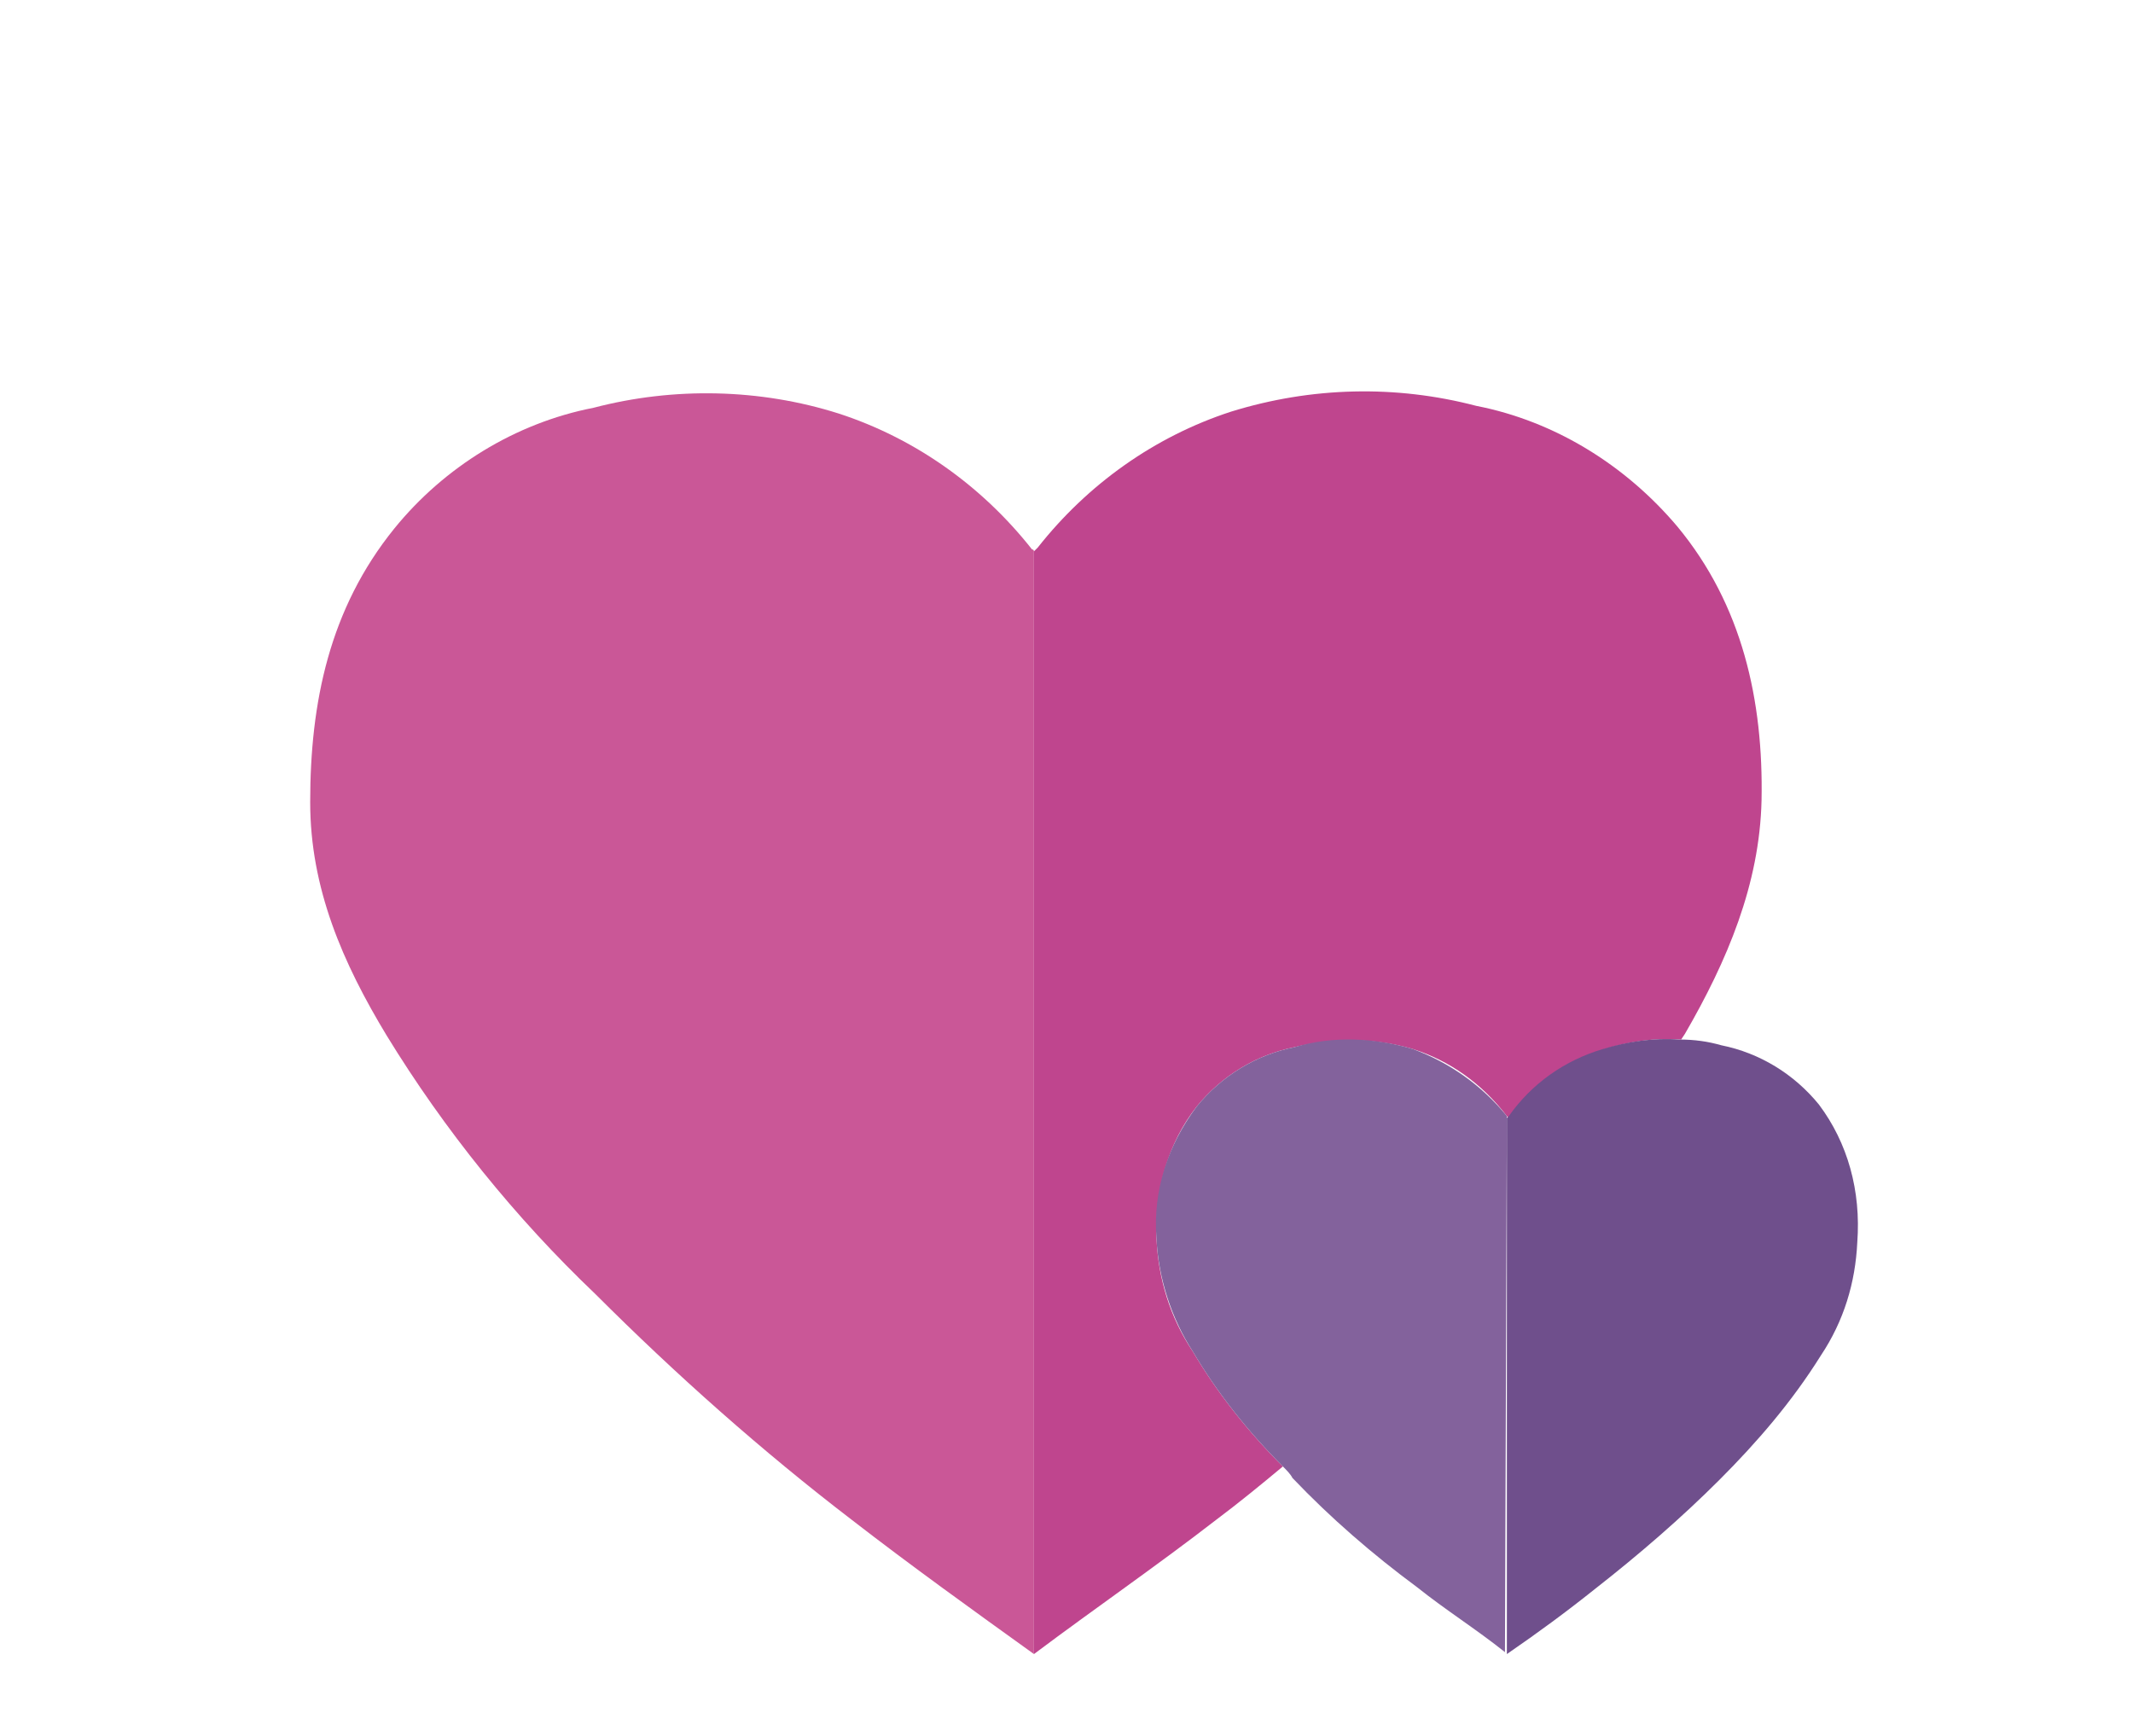
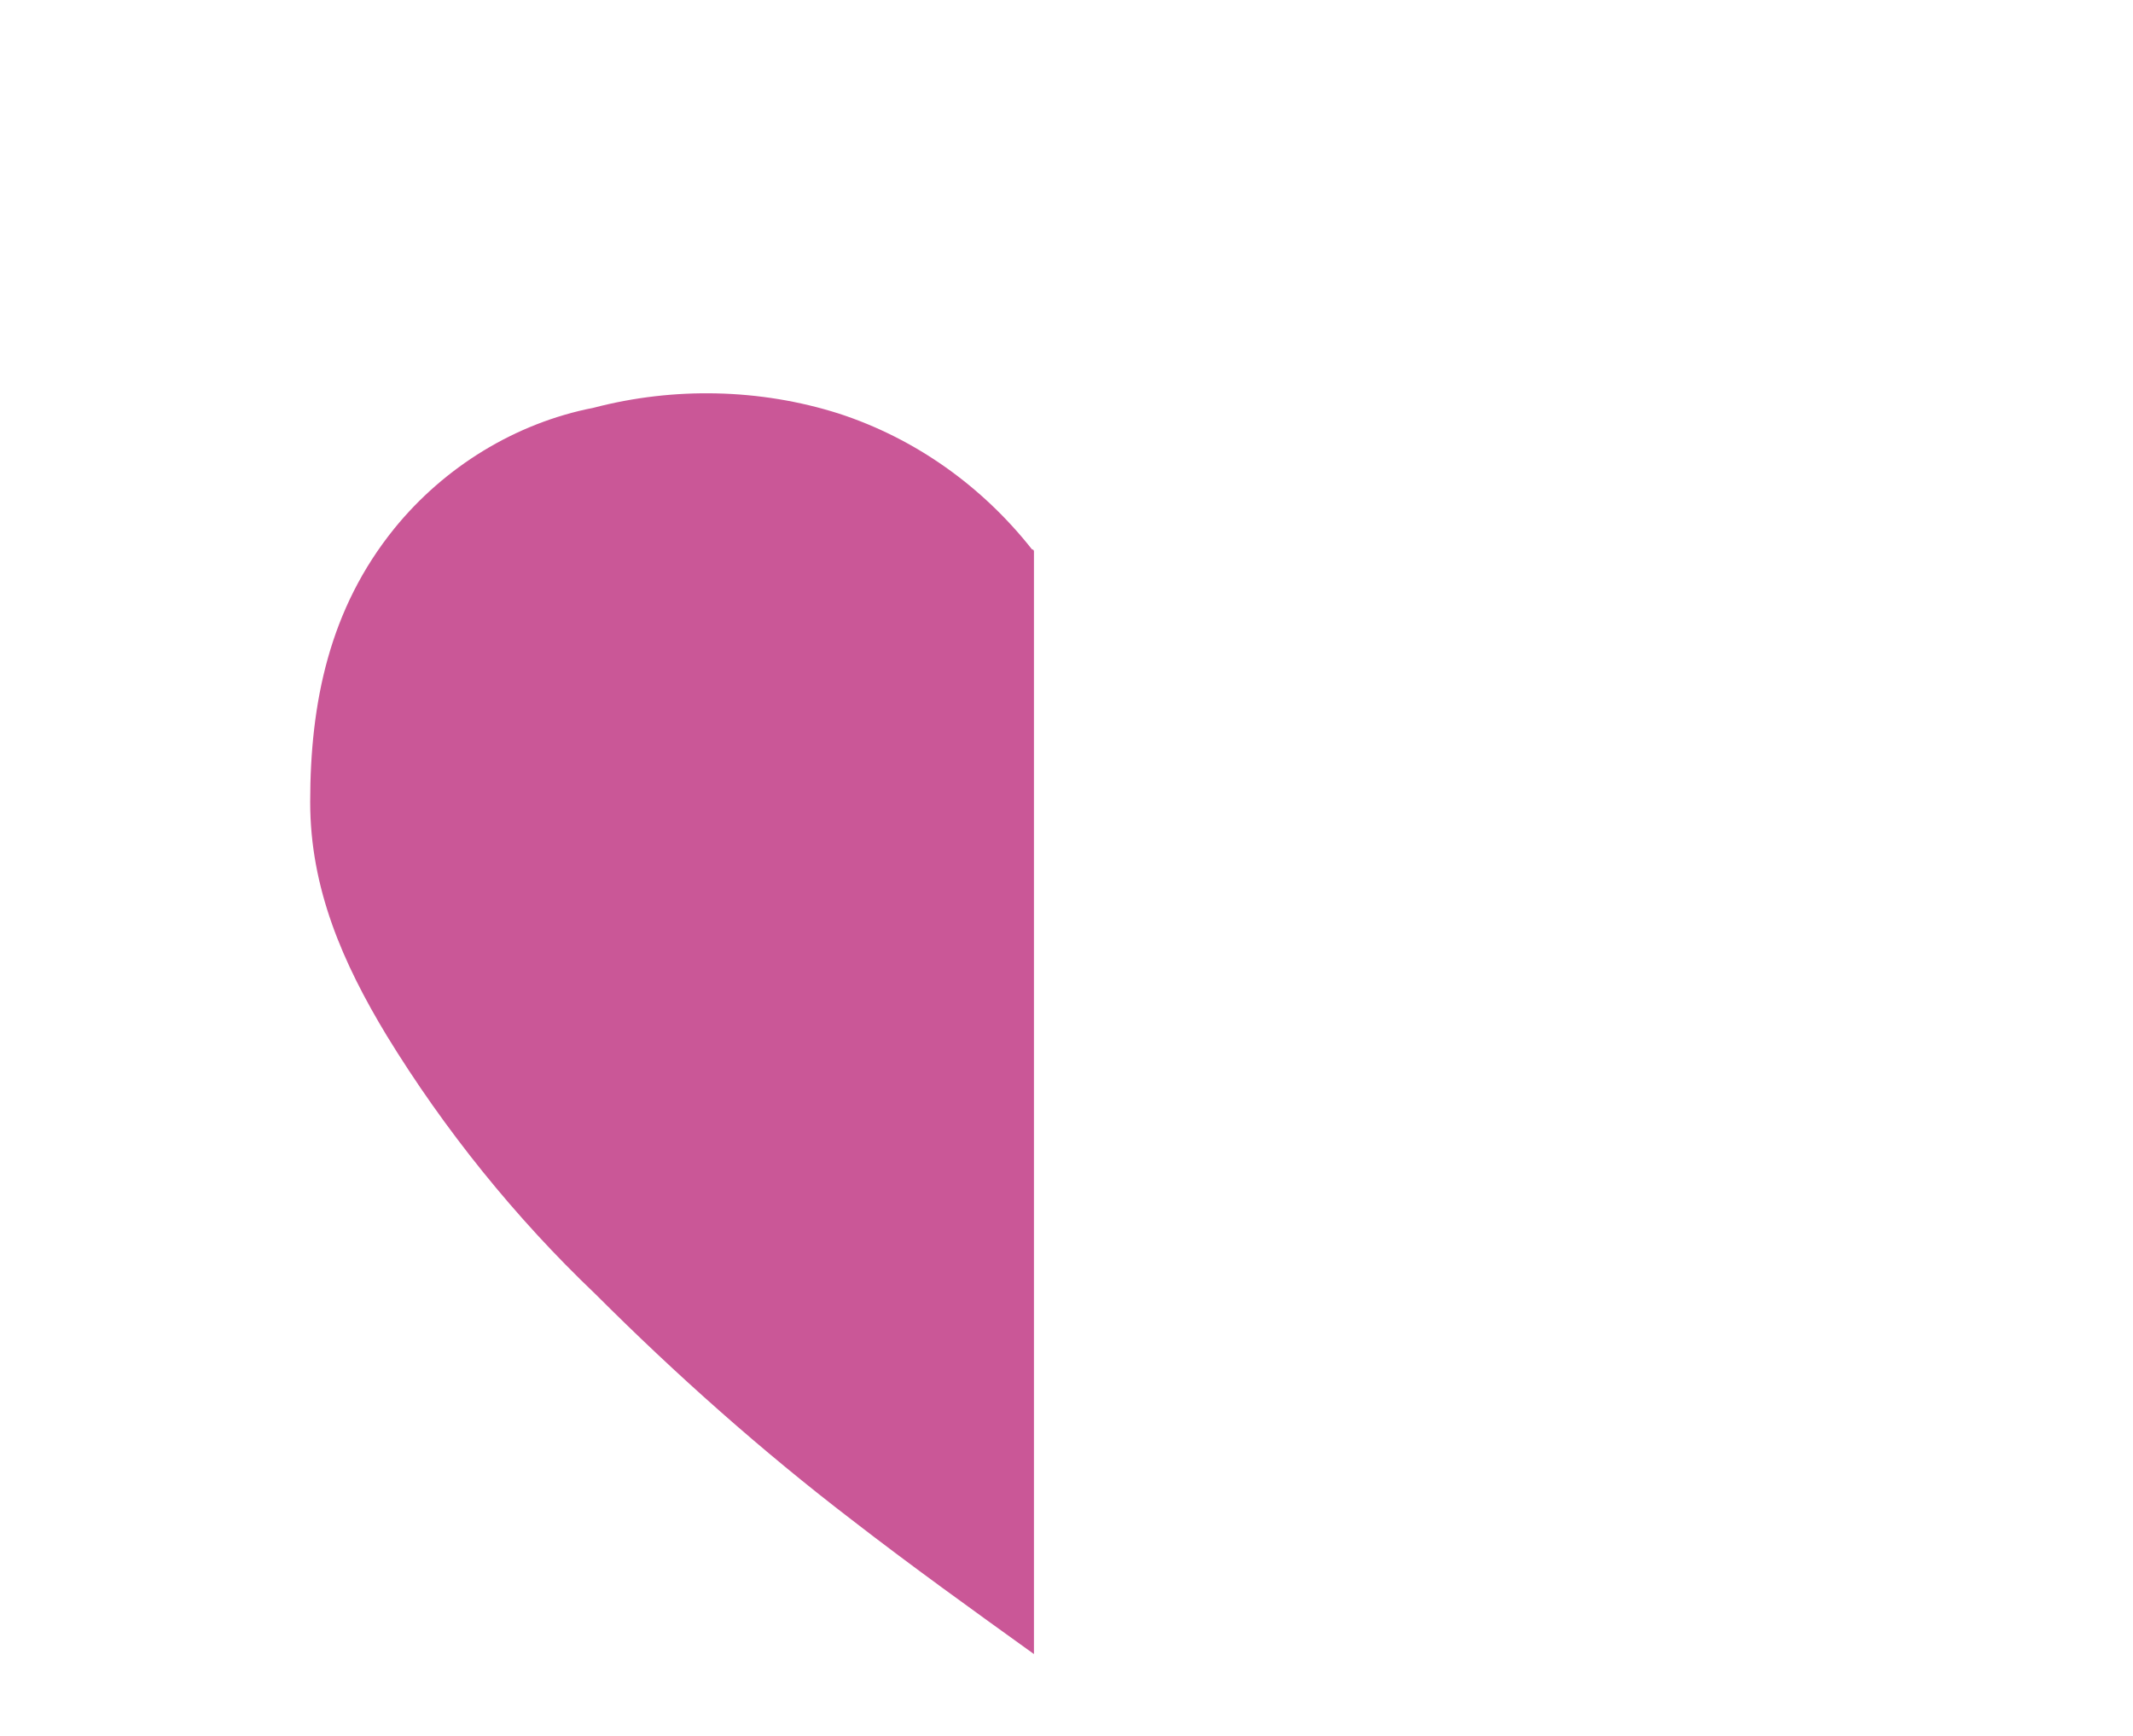
<svg xmlns="http://www.w3.org/2000/svg" version="1.1" id="Layer_1" x="0px" y="0px" viewBox="0 0 111.4 90.7" style="enable-background:new 0 0 111.4 90.7;" xml:space="preserve">
  <style type="text/css">
	.st0{fill:#CA5797;}
	.st1{fill:#BF458E;}
	.st2{fill:#83629C;}
	.st3{fill:#6F4F8C;}
</style>
  <g id="Layer_2_1_">
    <g id="Layer_1-2">
-       <path class="st0" d="M53.9,28.7c-2.6-3.3-6.1-5.8-10.1-7.1c-4.1-1.3-8.6-1.4-12.8-0.3c-4.1,0.8-7.8,3.1-10.4,6.3    c-3.4,4.2-4.4,9.1-4.4,14.3c0,4.5,1.7,8.4,4,12.2c3,4.9,6.7,9.5,10.9,13.5c4.2,4.2,8.7,8.2,13.4,11.8c3.1,2.4,6.3,4.7,9.5,7V28.8    C54,28.8,54,28.7,53.9,28.7z" />
-       <path class="st1" d="M60.4,64.7c-0.1-2.5,0.6-5,2.1-6.9c1.3-1.6,3.1-2.7,5.1-3.1c2-0.5,4.2-0.5,6.2,0.1c1.9,0.6,3.6,1.8,4.9,3.5    l0.1,0.1l0.1-0.1c1.3-1.6,3-2.8,4.9-3.5c1.3-0.4,2.6-0.6,4-0.5l0.2-0.3c2.2-3.8,3.9-7.8,4-12.2c0.1-5.2-1-10.2-4.4-14.3    c-2.7-3.2-6.4-5.5-10.5-6.3c-4.2-1.1-8.6-1-12.8,0.3c-4,1.3-7.5,3.8-10.1,7.1L54,28.8v57.6c3.2-2.4,6.4-4.6,9.5-7    c1.2-0.9,2.3-1.8,3.5-2.8c-1.8-1.8-3.4-3.8-4.7-6C61.1,68.8,60.5,66.8,60.4,64.7z" />
-       <path class="st2" d="M78.7,58.3c-1.3-1.6-3-2.8-4.9-3.5c-2-0.6-4.2-0.7-6.2-0.1c-2,0.4-3.8,1.5-5.1,3.1c-1.5,2-2.3,4.4-2.1,6.9    c0.1,2.1,0.8,4.2,1.9,5.9c1.3,2.2,2.9,4.2,4.7,6c0.2,0.2,0.4,0.4,0.5,0.6c2,2.1,4.2,4,6.5,5.7c1.5,1.2,3.1,2.2,4.6,3.4L78.7,58.3    L78.7,58.3z" />
-       <path class="st3" d="M95,57.7c-1.3-1.6-3.1-2.7-5.1-3.1c-0.7-0.2-1.4-0.3-2.2-0.3c-1.3-0.1-2.7,0.1-4,0.5c-2,0.6-3.7,1.8-4.9,3.5    l-0.1,0.1v28c1.6-1.1,3.1-2.2,4.6-3.4c2.3-1.8,4.5-3.7,6.5-5.7c2-2,3.8-4.1,5.3-6.5c1.2-1.8,1.8-3.8,1.9-5.9    C97.2,62.2,96.5,59.7,95,57.7z" />
+       <path class="st0" d="M53.9,28.7c-2.6-3.3-6.1-5.8-10.1-7.1c-4.1-1.3-8.6-1.4-12.8-0.3c-4.1,0.8-7.8,3.1-10.4,6.3    c-3.4,4.2-4.4,9.1-4.4,14.3c0,4.5,1.7,8.4,4,12.2c3,4.9,6.7,9.5,10.9,13.5c4.2,4.2,8.7,8.2,13.4,11.8c3.1,2.4,6.3,4.7,9.5,7V28.8    C54,28.8,54,28.7,53.9,28.7" />
    </g>
  </g>
</svg>